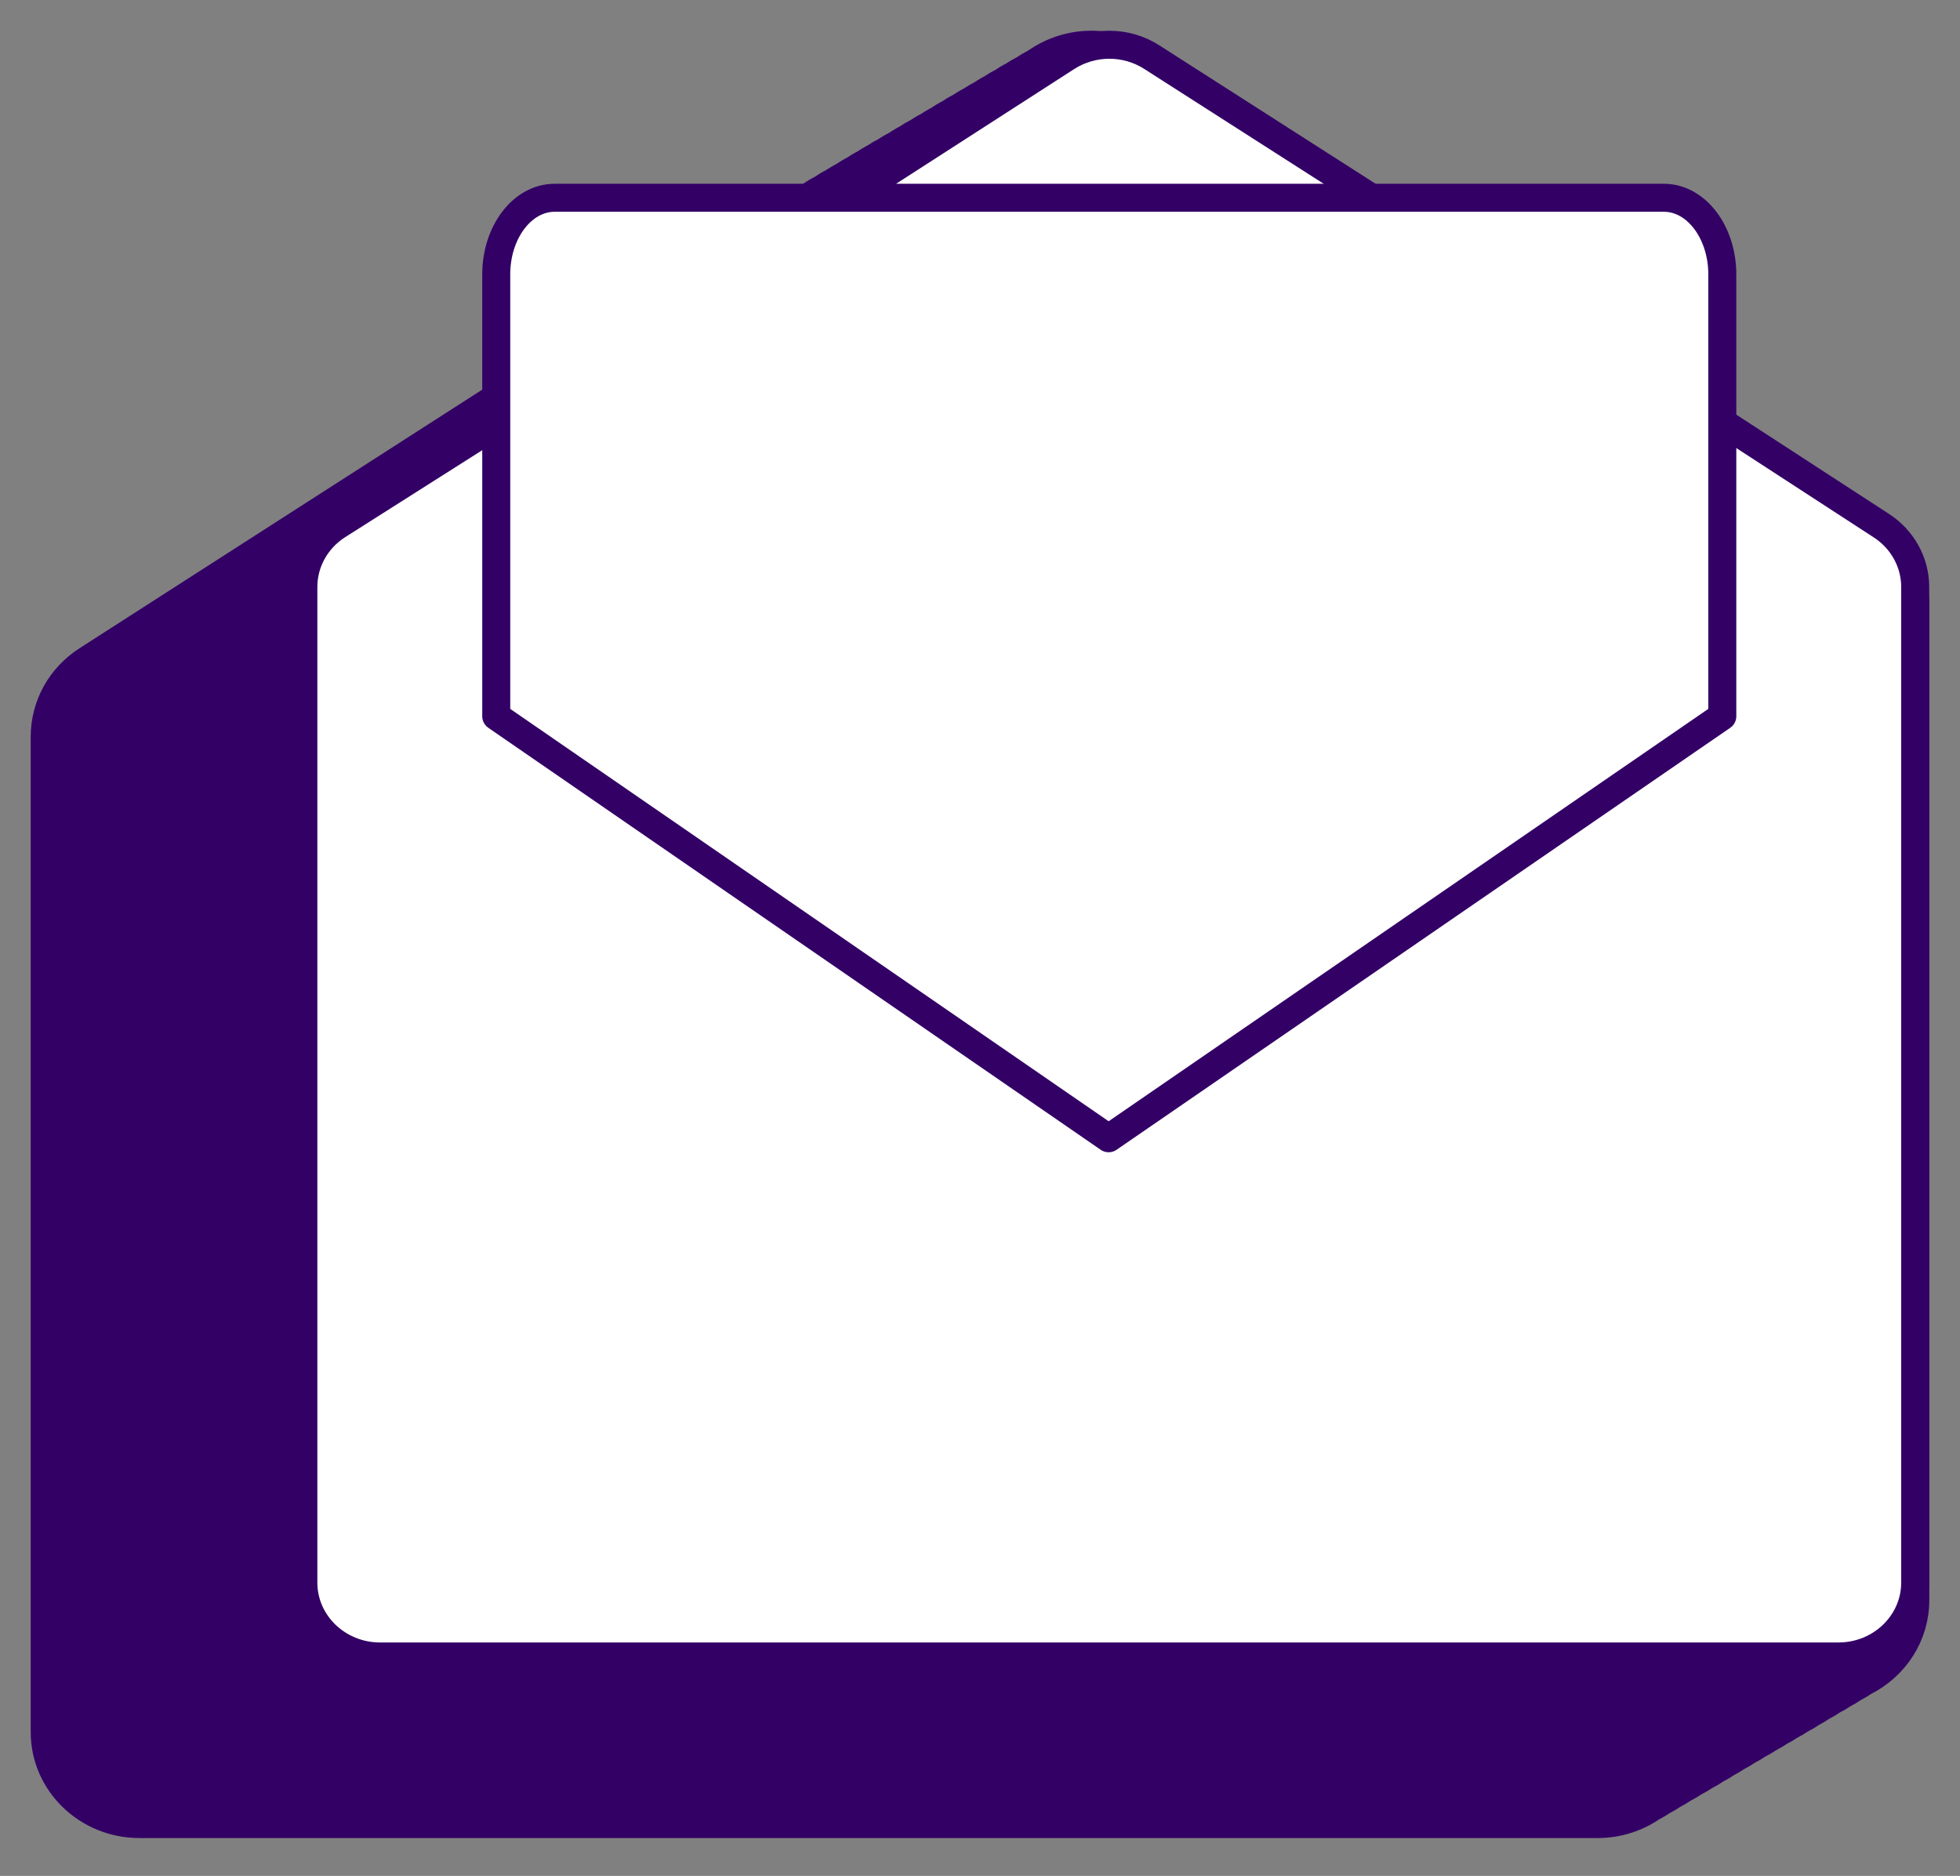
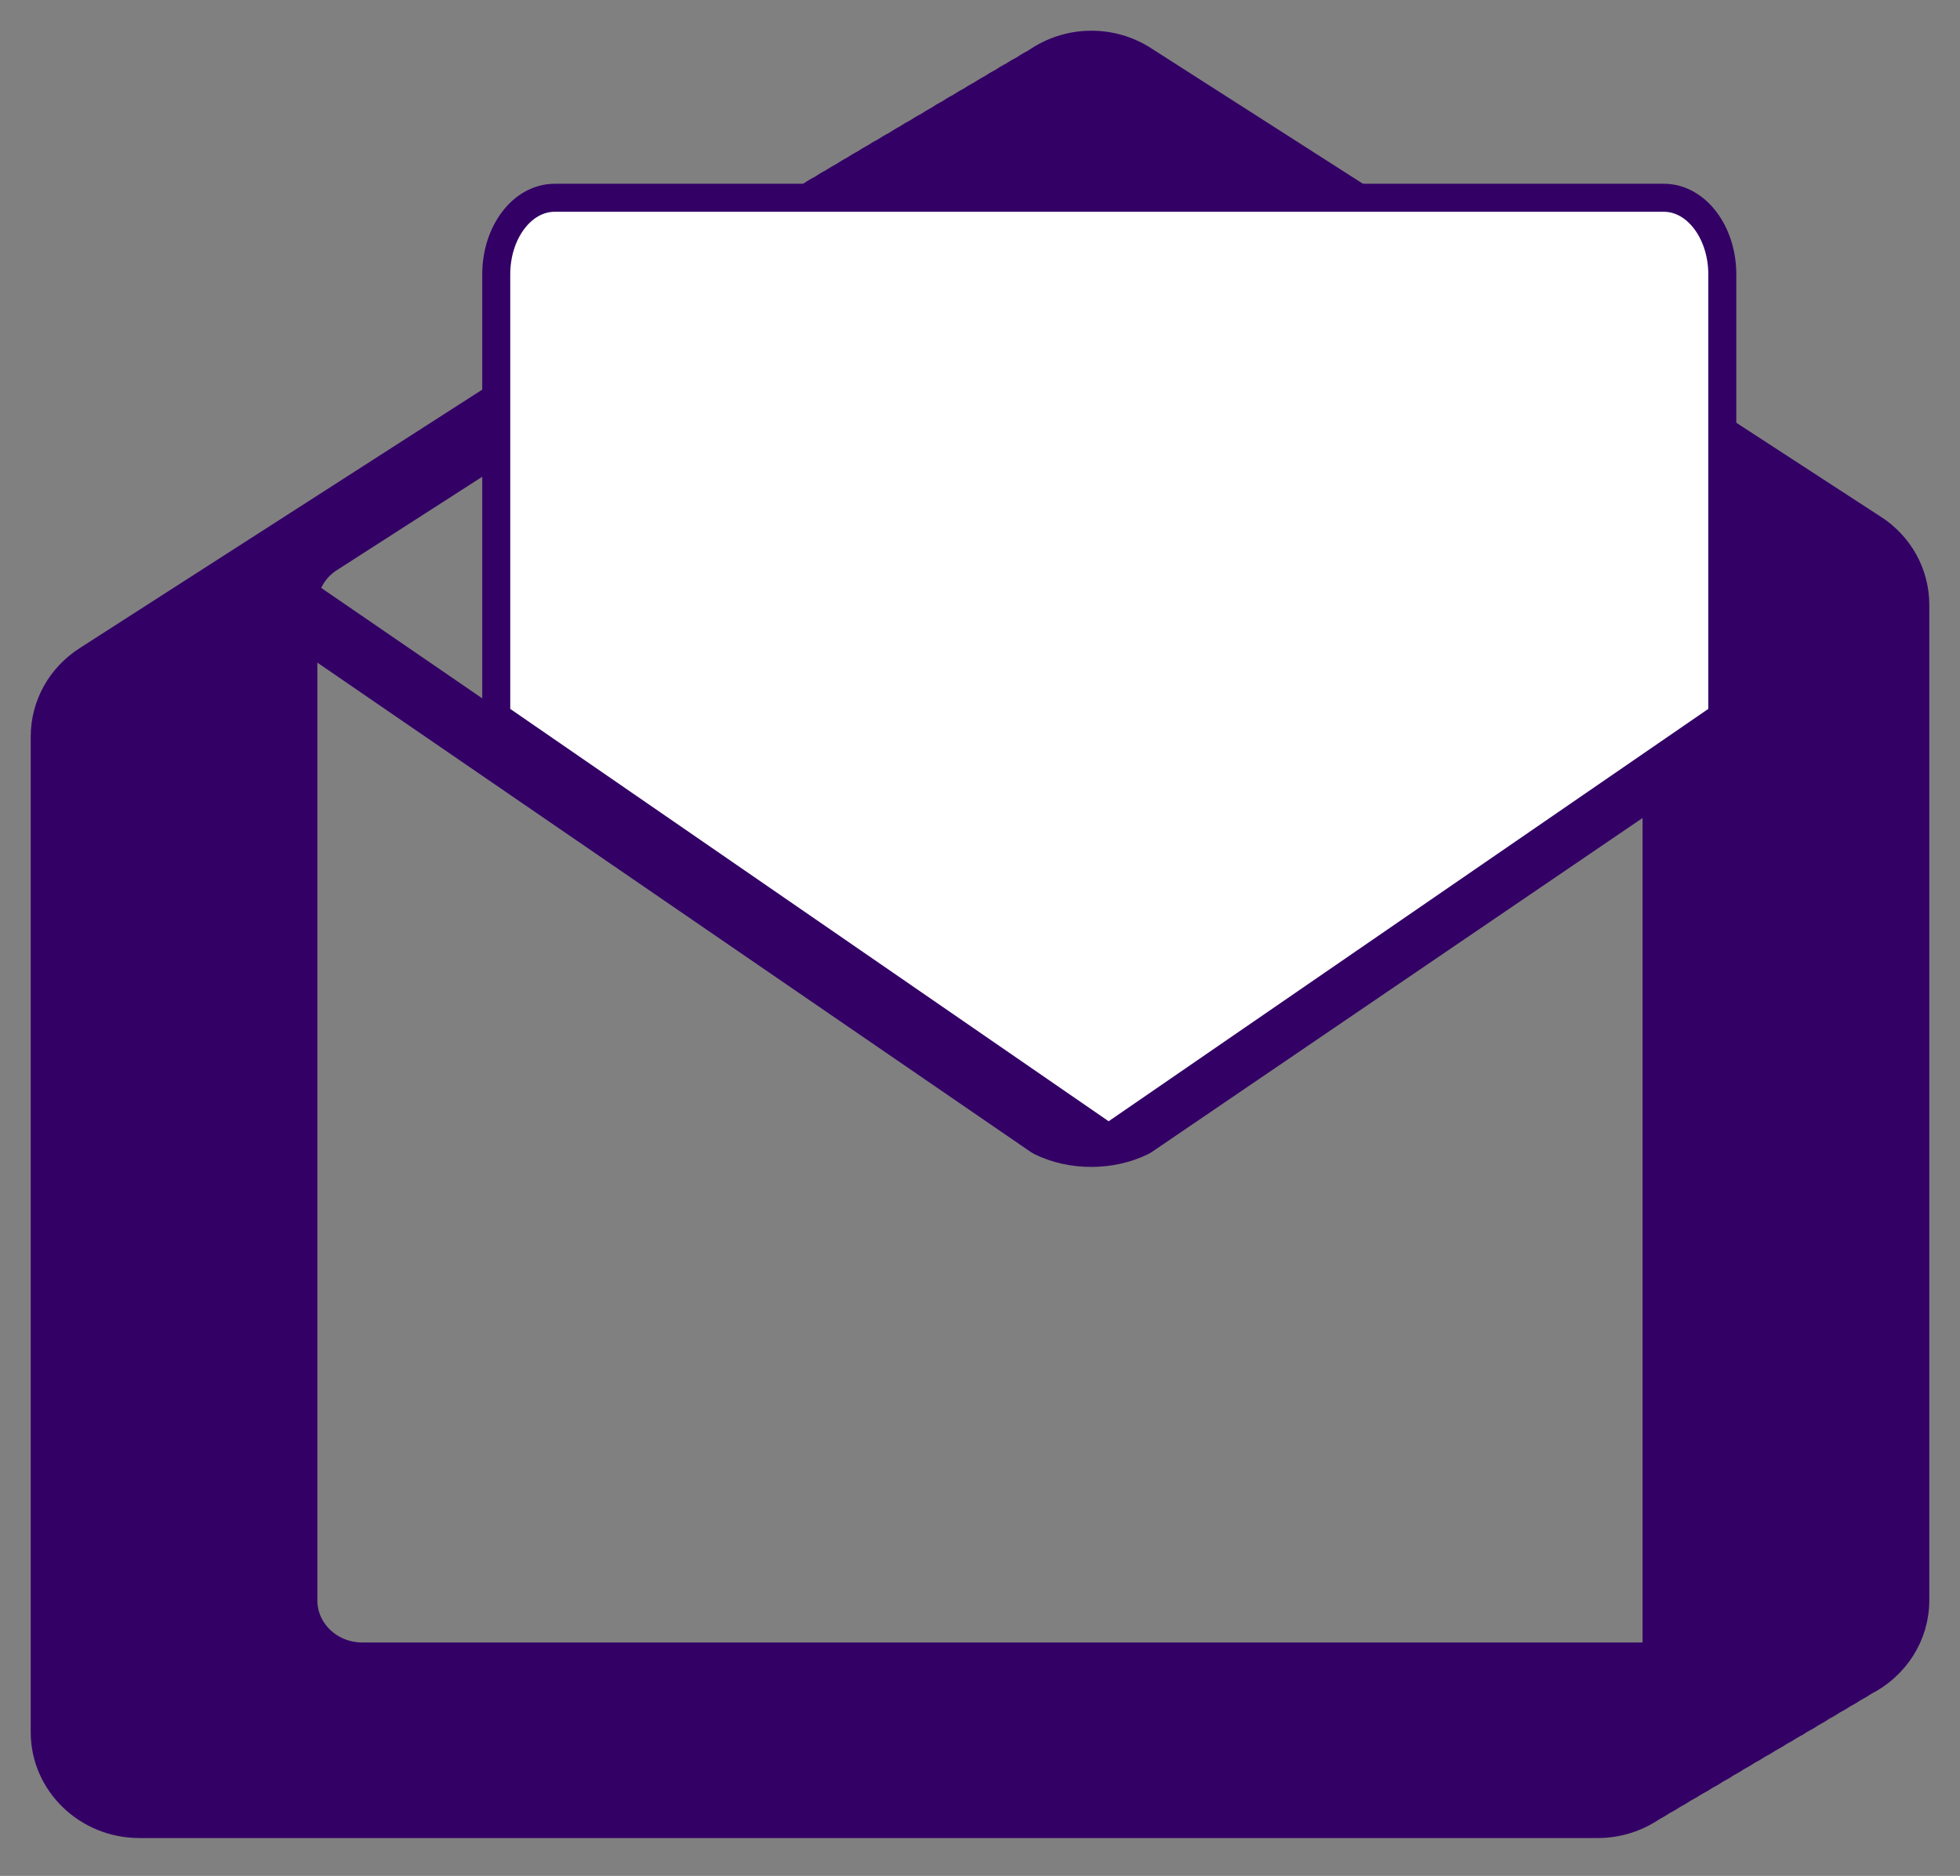
<svg xmlns="http://www.w3.org/2000/svg" width="70" height="67" viewBox="0 0 70 67" fill="none">
  <rect x="0" y="0" width="70" height="67" fill="#808080" stroke="none" />
  <path d="M66.889 18.869L61.345 15.263L40.846 2.146C39.716 1.414 38.25 1.414 37.113 2.146L36.934 2.261C36.867 2.296 36.8 2.328 36.736 2.369L36.547 2.491C36.483 2.526 36.42 2.555 36.356 2.593L36.174 2.708C36.107 2.743 36.04 2.775 35.976 2.816L35.791 2.935C35.727 2.97 35.66 3.002 35.596 3.04L35.407 3.161C35.343 3.196 35.276 3.225 35.216 3.267L35.03 3.385C34.967 3.42 34.899 3.449 34.839 3.49L34.657 3.605C34.59 3.64 34.523 3.672 34.459 3.714L34.273 3.832C34.209 3.867 34.142 3.896 34.079 3.937L33.897 4.056C33.833 4.091 33.762 4.123 33.702 4.161L33.516 4.282C33.453 4.318 33.386 4.346 33.325 4.388L33.14 4.506C33.076 4.541 33.009 4.57 32.945 4.611L32.76 4.73C32.696 4.765 32.629 4.797 32.565 4.835L32.376 4.956C32.312 4.991 32.245 5.02 32.185 5.062L32.006 5.177C31.939 5.215 31.872 5.244 31.805 5.285L31.619 5.403C31.555 5.439 31.488 5.471 31.424 5.509L31.239 5.627C31.175 5.662 31.108 5.691 31.048 5.732L30.869 5.847C30.802 5.883 30.735 5.914 30.671 5.956L30.485 6.074C30.422 6.109 30.355 6.138 30.294 6.18L30.105 6.301C30.041 6.336 29.974 6.365 29.914 6.406L29.732 6.521C29.665 6.556 29.598 6.588 29.534 6.63L29.352 6.748C29.288 6.783 29.218 6.815 29.157 6.853L21.325 11.877L3.111 23.573C2.162 24.183 1.597 25.205 1.597 26.311V61.868C1.597 63.676 3.114 65.148 4.976 65.148H57.062C57.783 65.148 58.451 64.924 59 64.551C59.131 64.484 59.256 64.41 59.377 64.327C59.511 64.26 59.639 64.183 59.761 64.1C59.891 64.033 60.016 63.96 60.137 63.877C60.268 63.81 60.396 63.736 60.517 63.653C60.648 63.586 60.776 63.513 60.898 63.43C61.028 63.363 61.156 63.289 61.274 63.206C61.405 63.139 61.533 63.066 61.651 62.983C61.785 62.915 61.91 62.839 62.035 62.756C62.165 62.689 62.29 62.615 62.411 62.532C62.542 62.465 62.67 62.392 62.791 62.309C62.922 62.242 63.05 62.168 63.172 62.085C63.303 62.018 63.43 61.944 63.548 61.861C63.679 61.794 63.807 61.721 63.928 61.638C64.059 61.571 64.187 61.497 64.308 61.414C64.439 61.347 64.567 61.274 64.685 61.191C64.816 61.124 64.944 61.047 65.066 60.964C65.196 60.897 65.324 60.823 65.442 60.74C65.573 60.673 65.701 60.6 65.819 60.517C65.953 60.45 66.081 60.373 66.203 60.29C66.333 60.223 66.458 60.15 66.579 60.066C67.662 59.52 68.403 58.422 68.403 57.157V21.603C68.403 20.498 67.838 19.476 66.892 18.869H66.889ZM10.834 57.16V22.717L37.09 40.728C37.116 40.744 37.142 40.76 37.17 40.776C37.716 41.044 38.342 41.178 38.972 41.178C39.601 41.178 40.227 41.044 40.776 40.776C40.805 40.763 40.83 40.747 40.856 40.731L59.163 28.271V59.163H12.935C11.776 59.163 10.834 58.265 10.834 57.16ZM31.022 7.578C31.431 7.578 31.84 7.693 32.197 7.923L58.24 24.646C58.822 25.02 59.166 25.64 59.166 26.307V26.726L40.179 39.645C39.451 39.983 38.496 39.983 37.777 39.645L10.882 21.2C10.99 20.692 11.3 20.236 11.763 19.942L29.968 8.243L31 7.582C31 7.582 31.012 7.582 31.019 7.582L31.022 7.578Z" fill="#330066" stroke="#330066" stroke-miterlimit="10" />
-   <path d="M38.096 2.044C39.023 1.45 40.22 1.45 41.14 2.044L61.638 15.164L67.18 18.767C67.94 19.255 68.4 20.079 68.4 20.964V56.522C68.4 57.981 67.173 59.163 65.659 59.163H13.574C12.06 59.163 10.834 57.981 10.834 56.522V20.964C10.834 20.079 11.293 19.255 12.054 18.767L17.732 15.164L38.096 2.044Z" fill="white" stroke="#330066" stroke-linejoin="round" />
  <path d="M59.425 7.064C60.578 7.064 61.511 8.291 61.511 9.802V25.582L39.594 40.654L17.723 25.582V9.802C17.723 8.288 18.655 7.064 19.808 7.064H59.425Z" fill="white" stroke="#330066" stroke-linejoin="round" />
</svg>